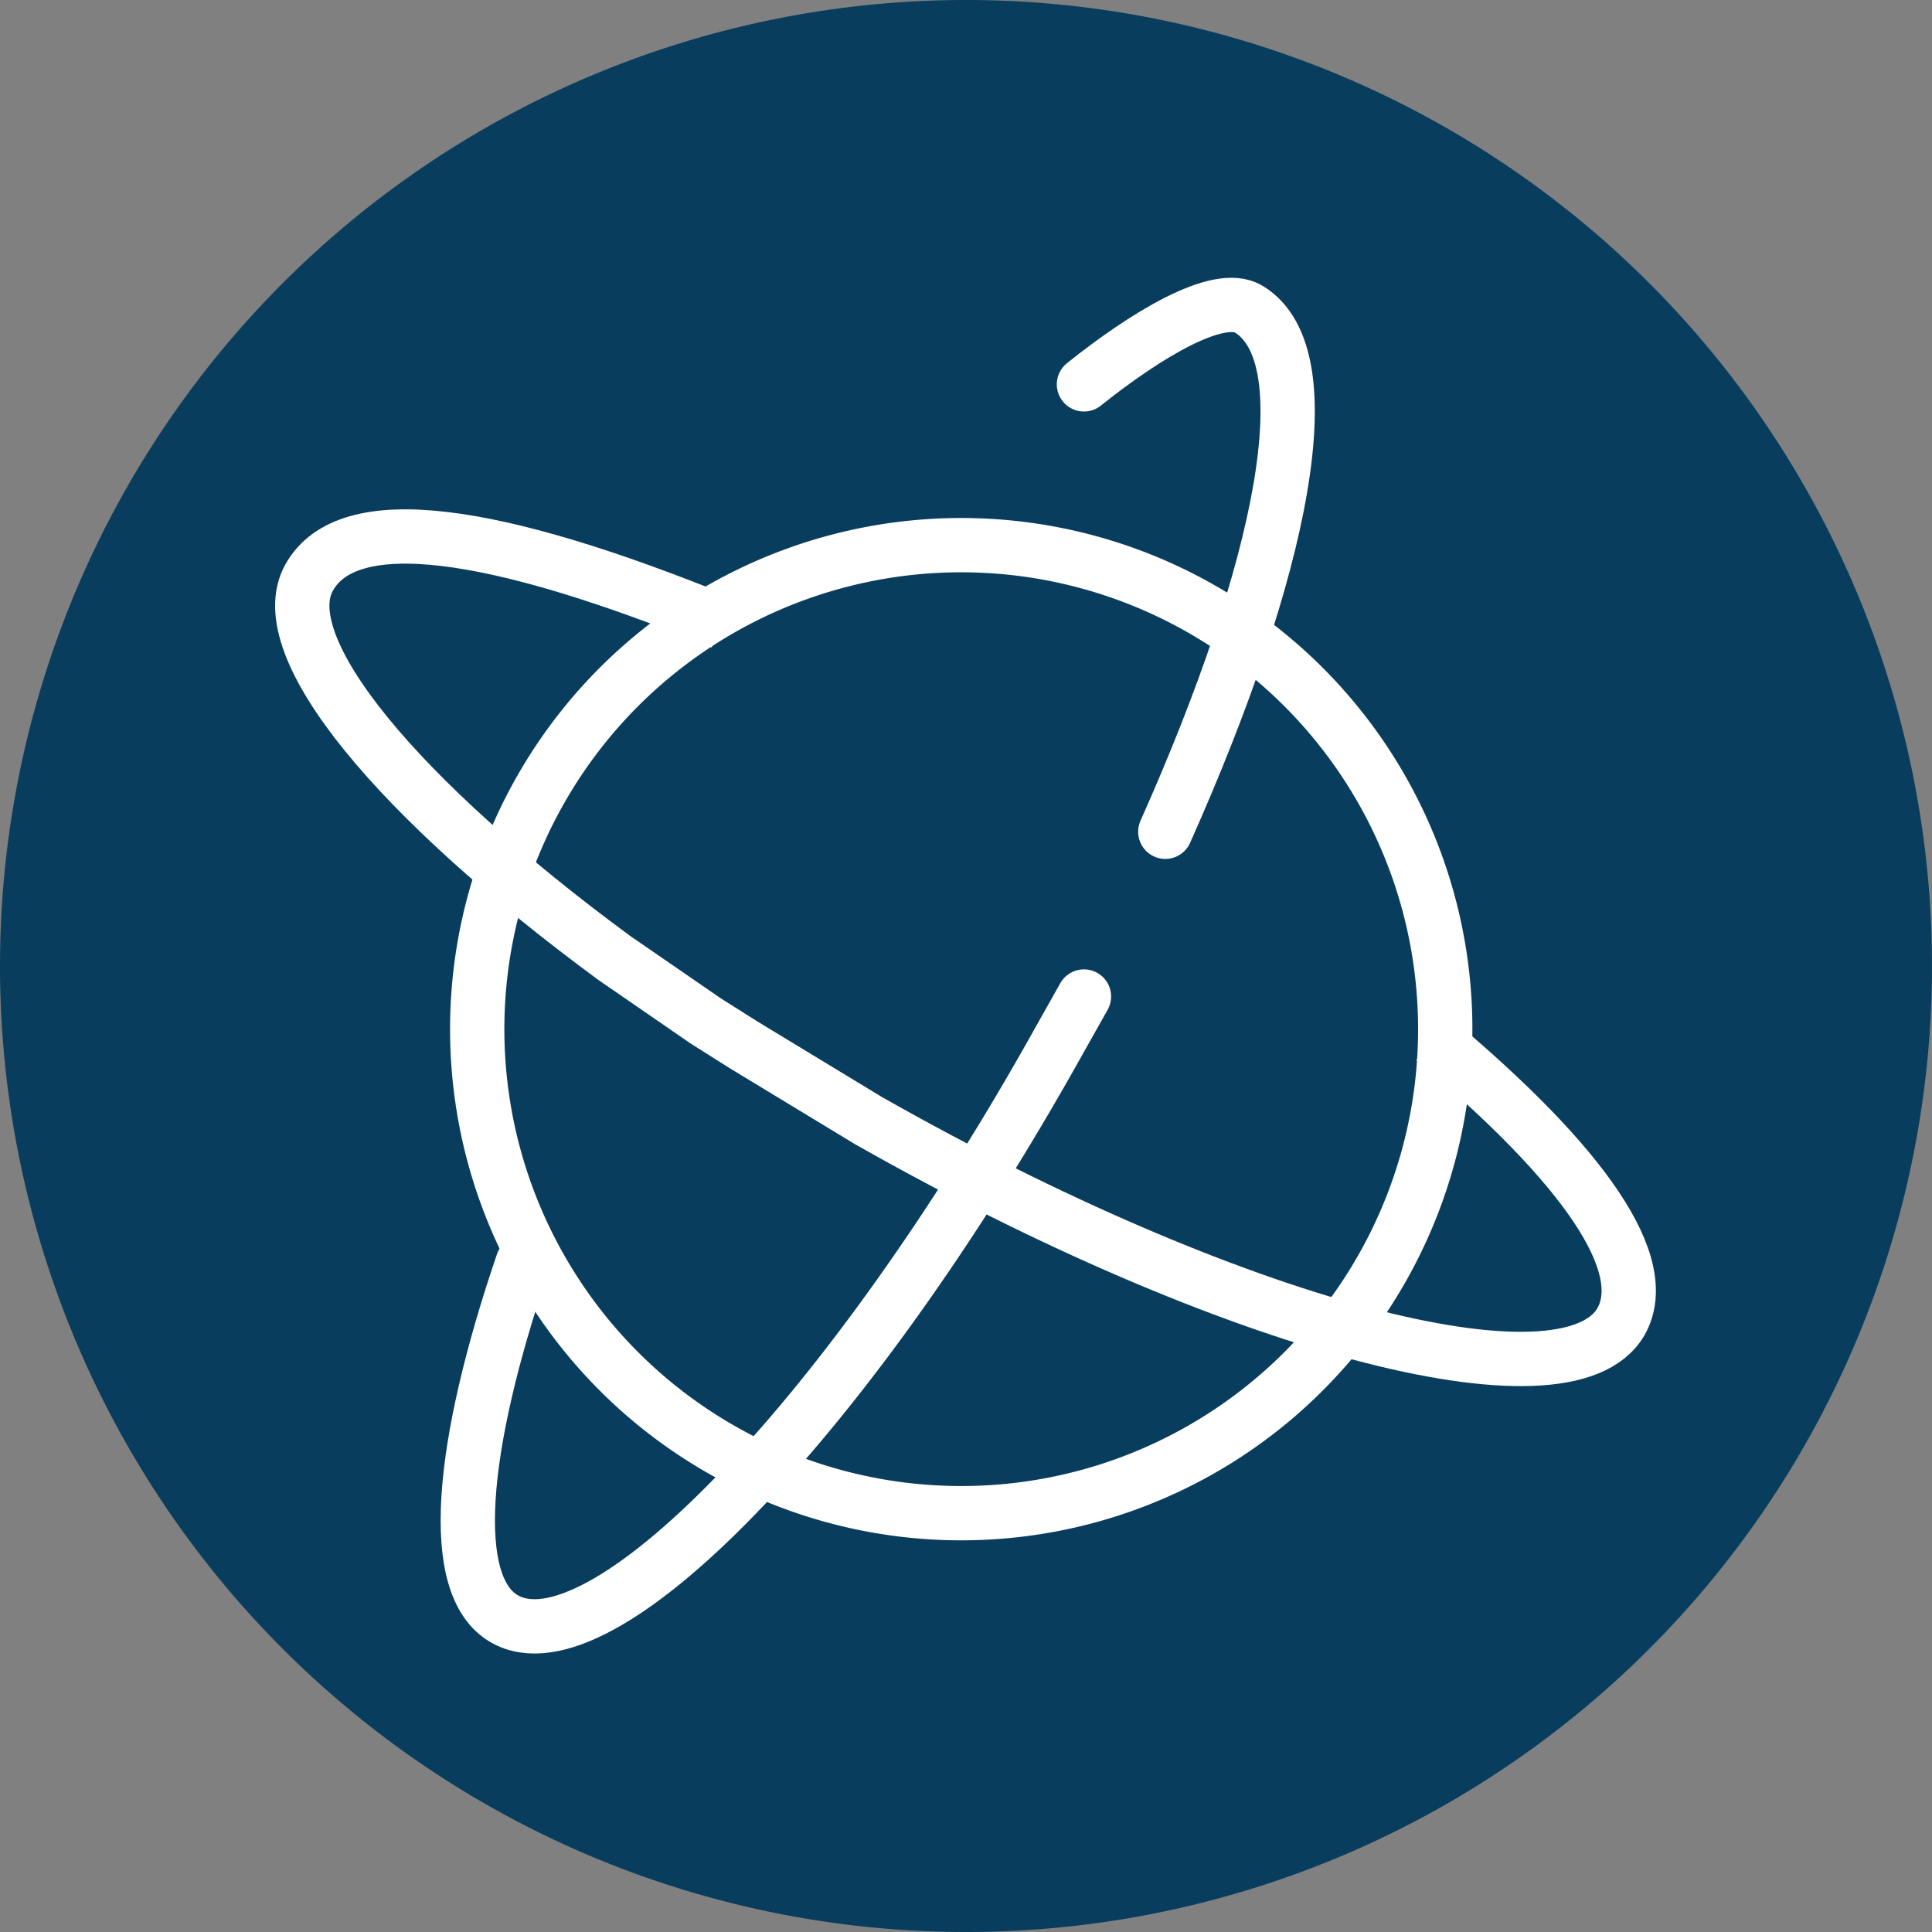
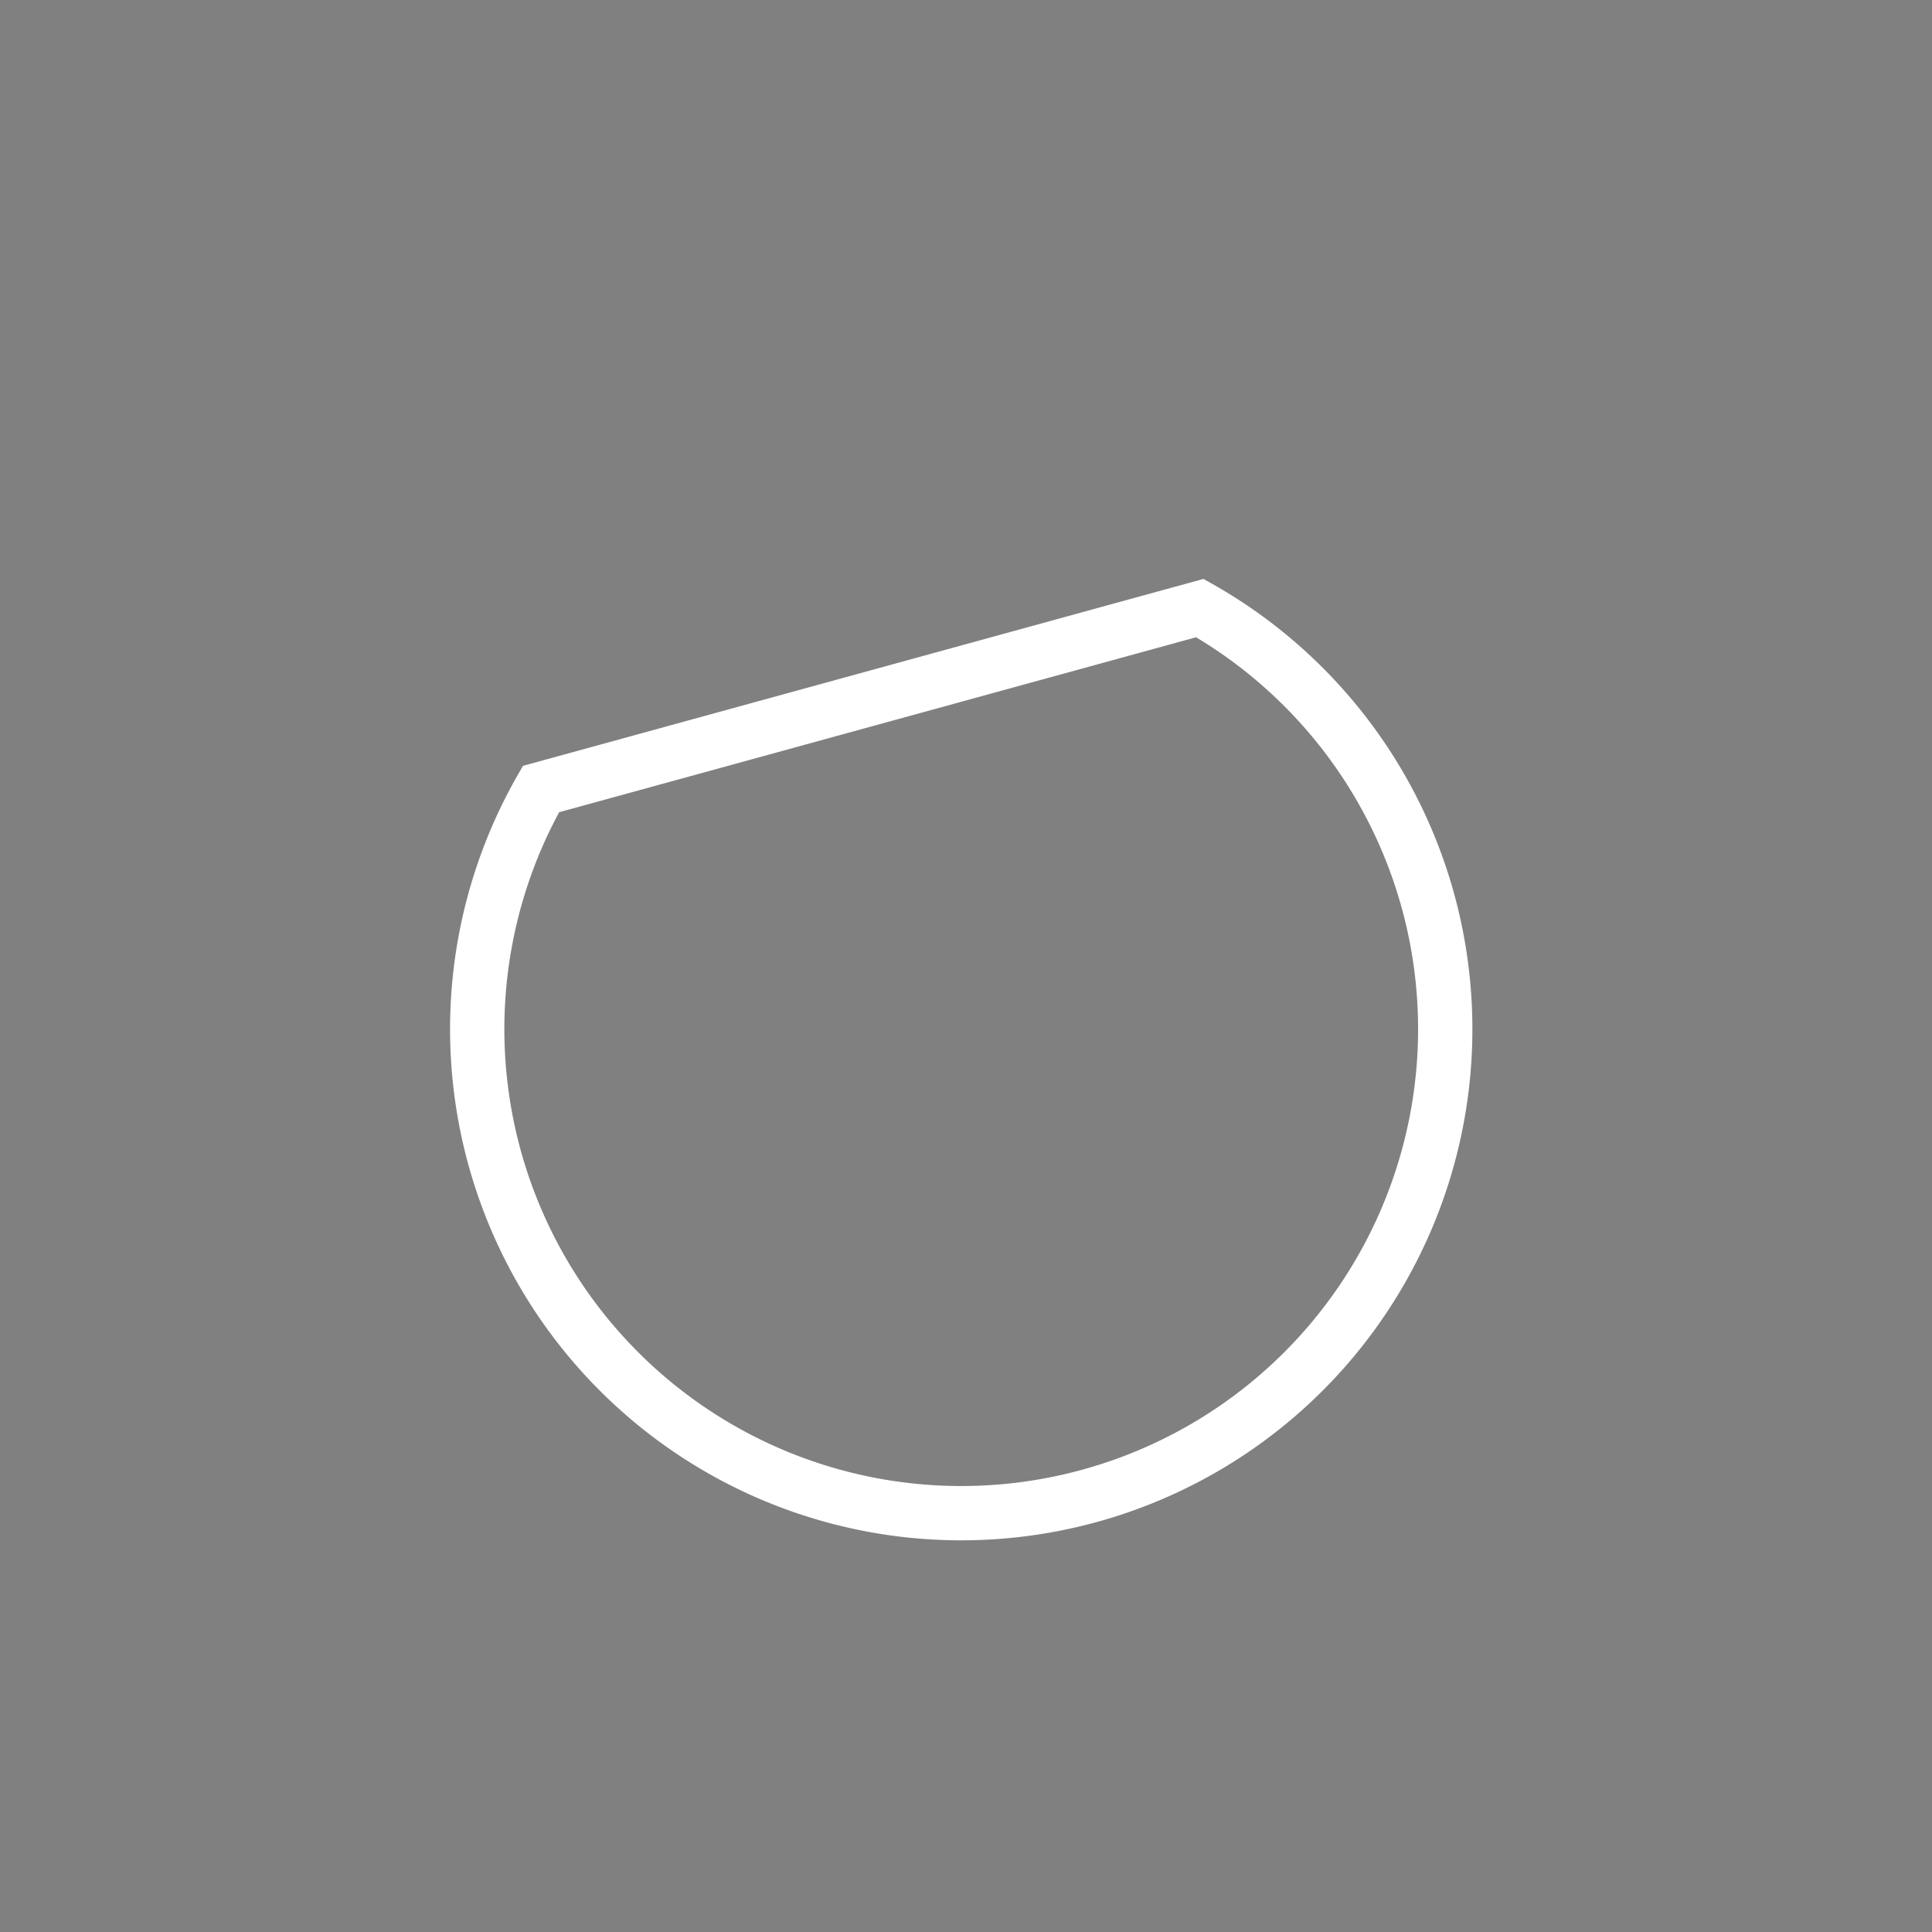
<svg xmlns="http://www.w3.org/2000/svg" viewBox="0 0 95 95">
  <rect x="0" y="0" width="95" height="95" fill="#808080" stroke="none" />
  <defs>
    <style>.a{fill:#093d5e;}.b,.c{fill:none;stroke:#fff;stroke-miterlimit:10;stroke-width:2.67px;}.c{stroke-linecap:round;}</style>
  </defs>
-   <path class="a" d="M47.5,95A47.5,47.5,0,1,0,0,47.5,47.5,47.5,0,0,0,47.5,95" />
-   <path class="b" d="M59,29.9a23.8,23.8,0,1,1-32.4,8.9A23.8,23.8,0,0,1,59,29.9Z" />
-   <path class="c" d="M53.3,49l-1.8,3.2C41.4,70,29.5,82.3,24.8,79.6c-2.8-1.6-2.2-8.4.9-17.5M53.3,18.9c3-2.4,6.6-4.6,8.1-3.7,3.8,2.3,1.7,12.7-4.1,25.7" />
-   <path class="b" d="M70.5,51.1c7.4,6.2,10.8,11.1,9.2,13.9-2.7,4.6-19.2.2-37-9.9l-6.1-3.7-1.9-1.2-4.5-3.1c-10.6-7.8-16.9-15.3-15-18.7s9-2.4,20.3,2.2" />
+   <path class="b" d="M59,29.9a23.8,23.8,0,1,1-32.4,8.9Z" />
</svg>